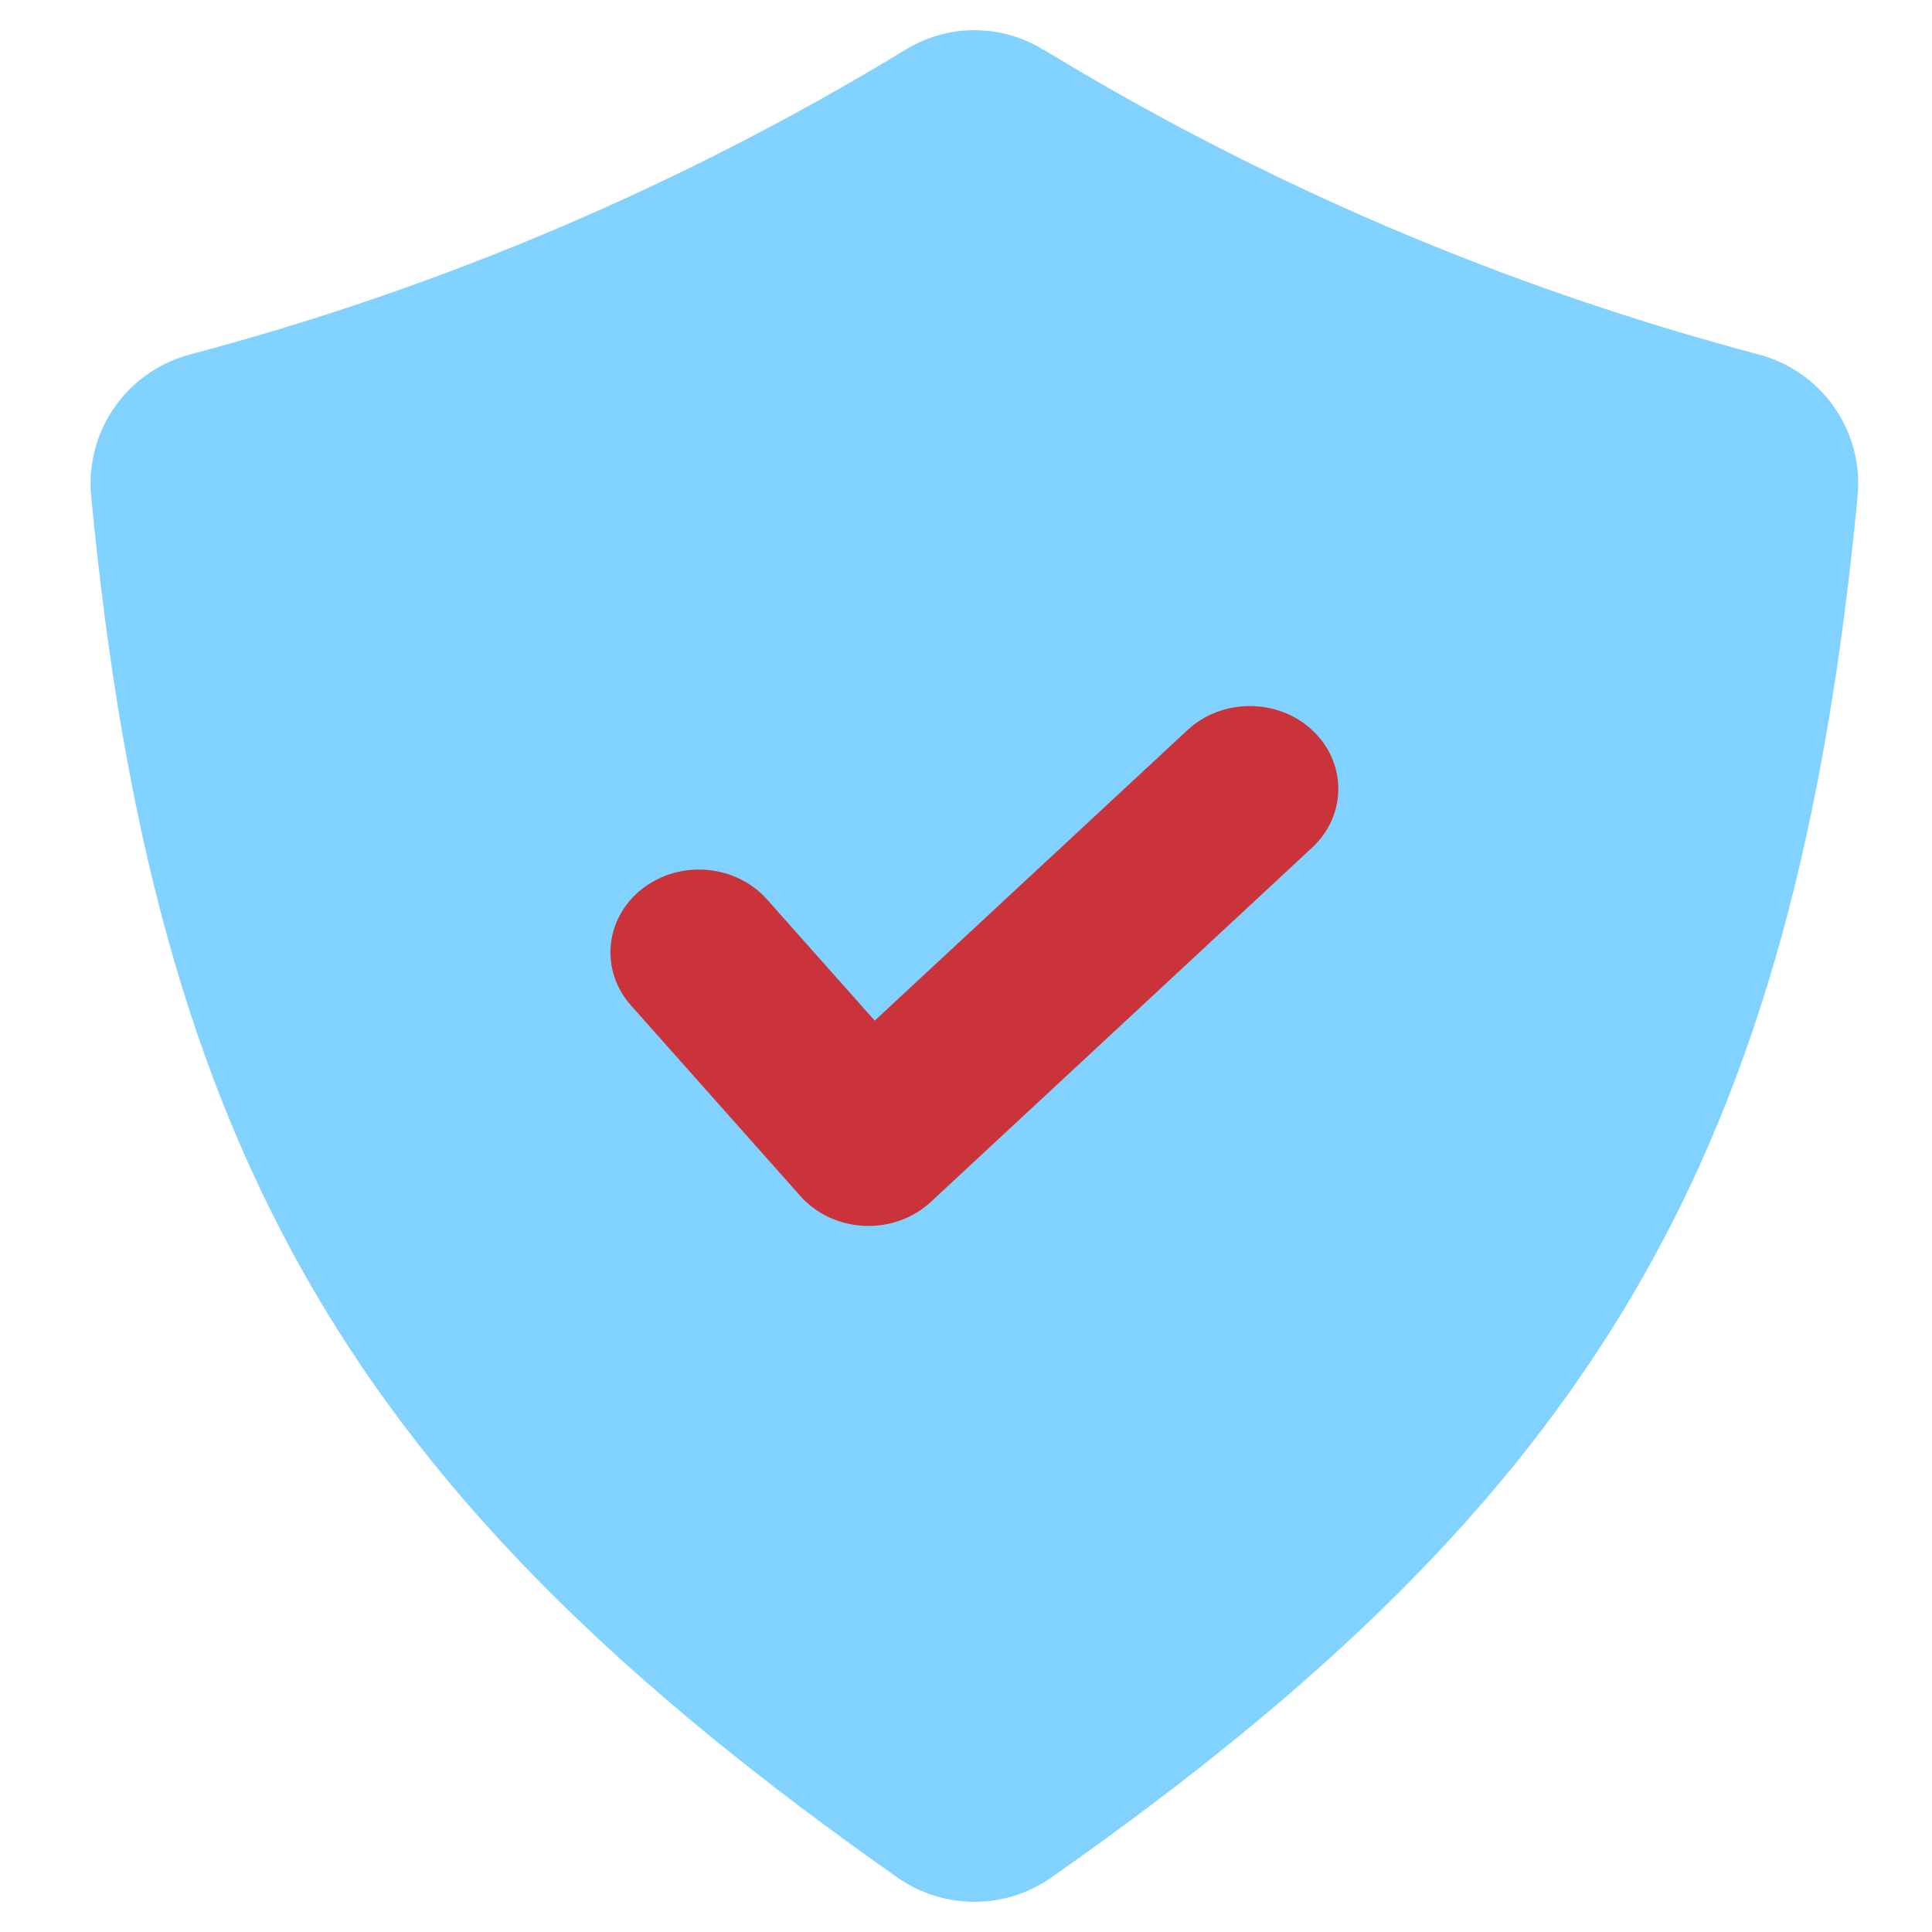
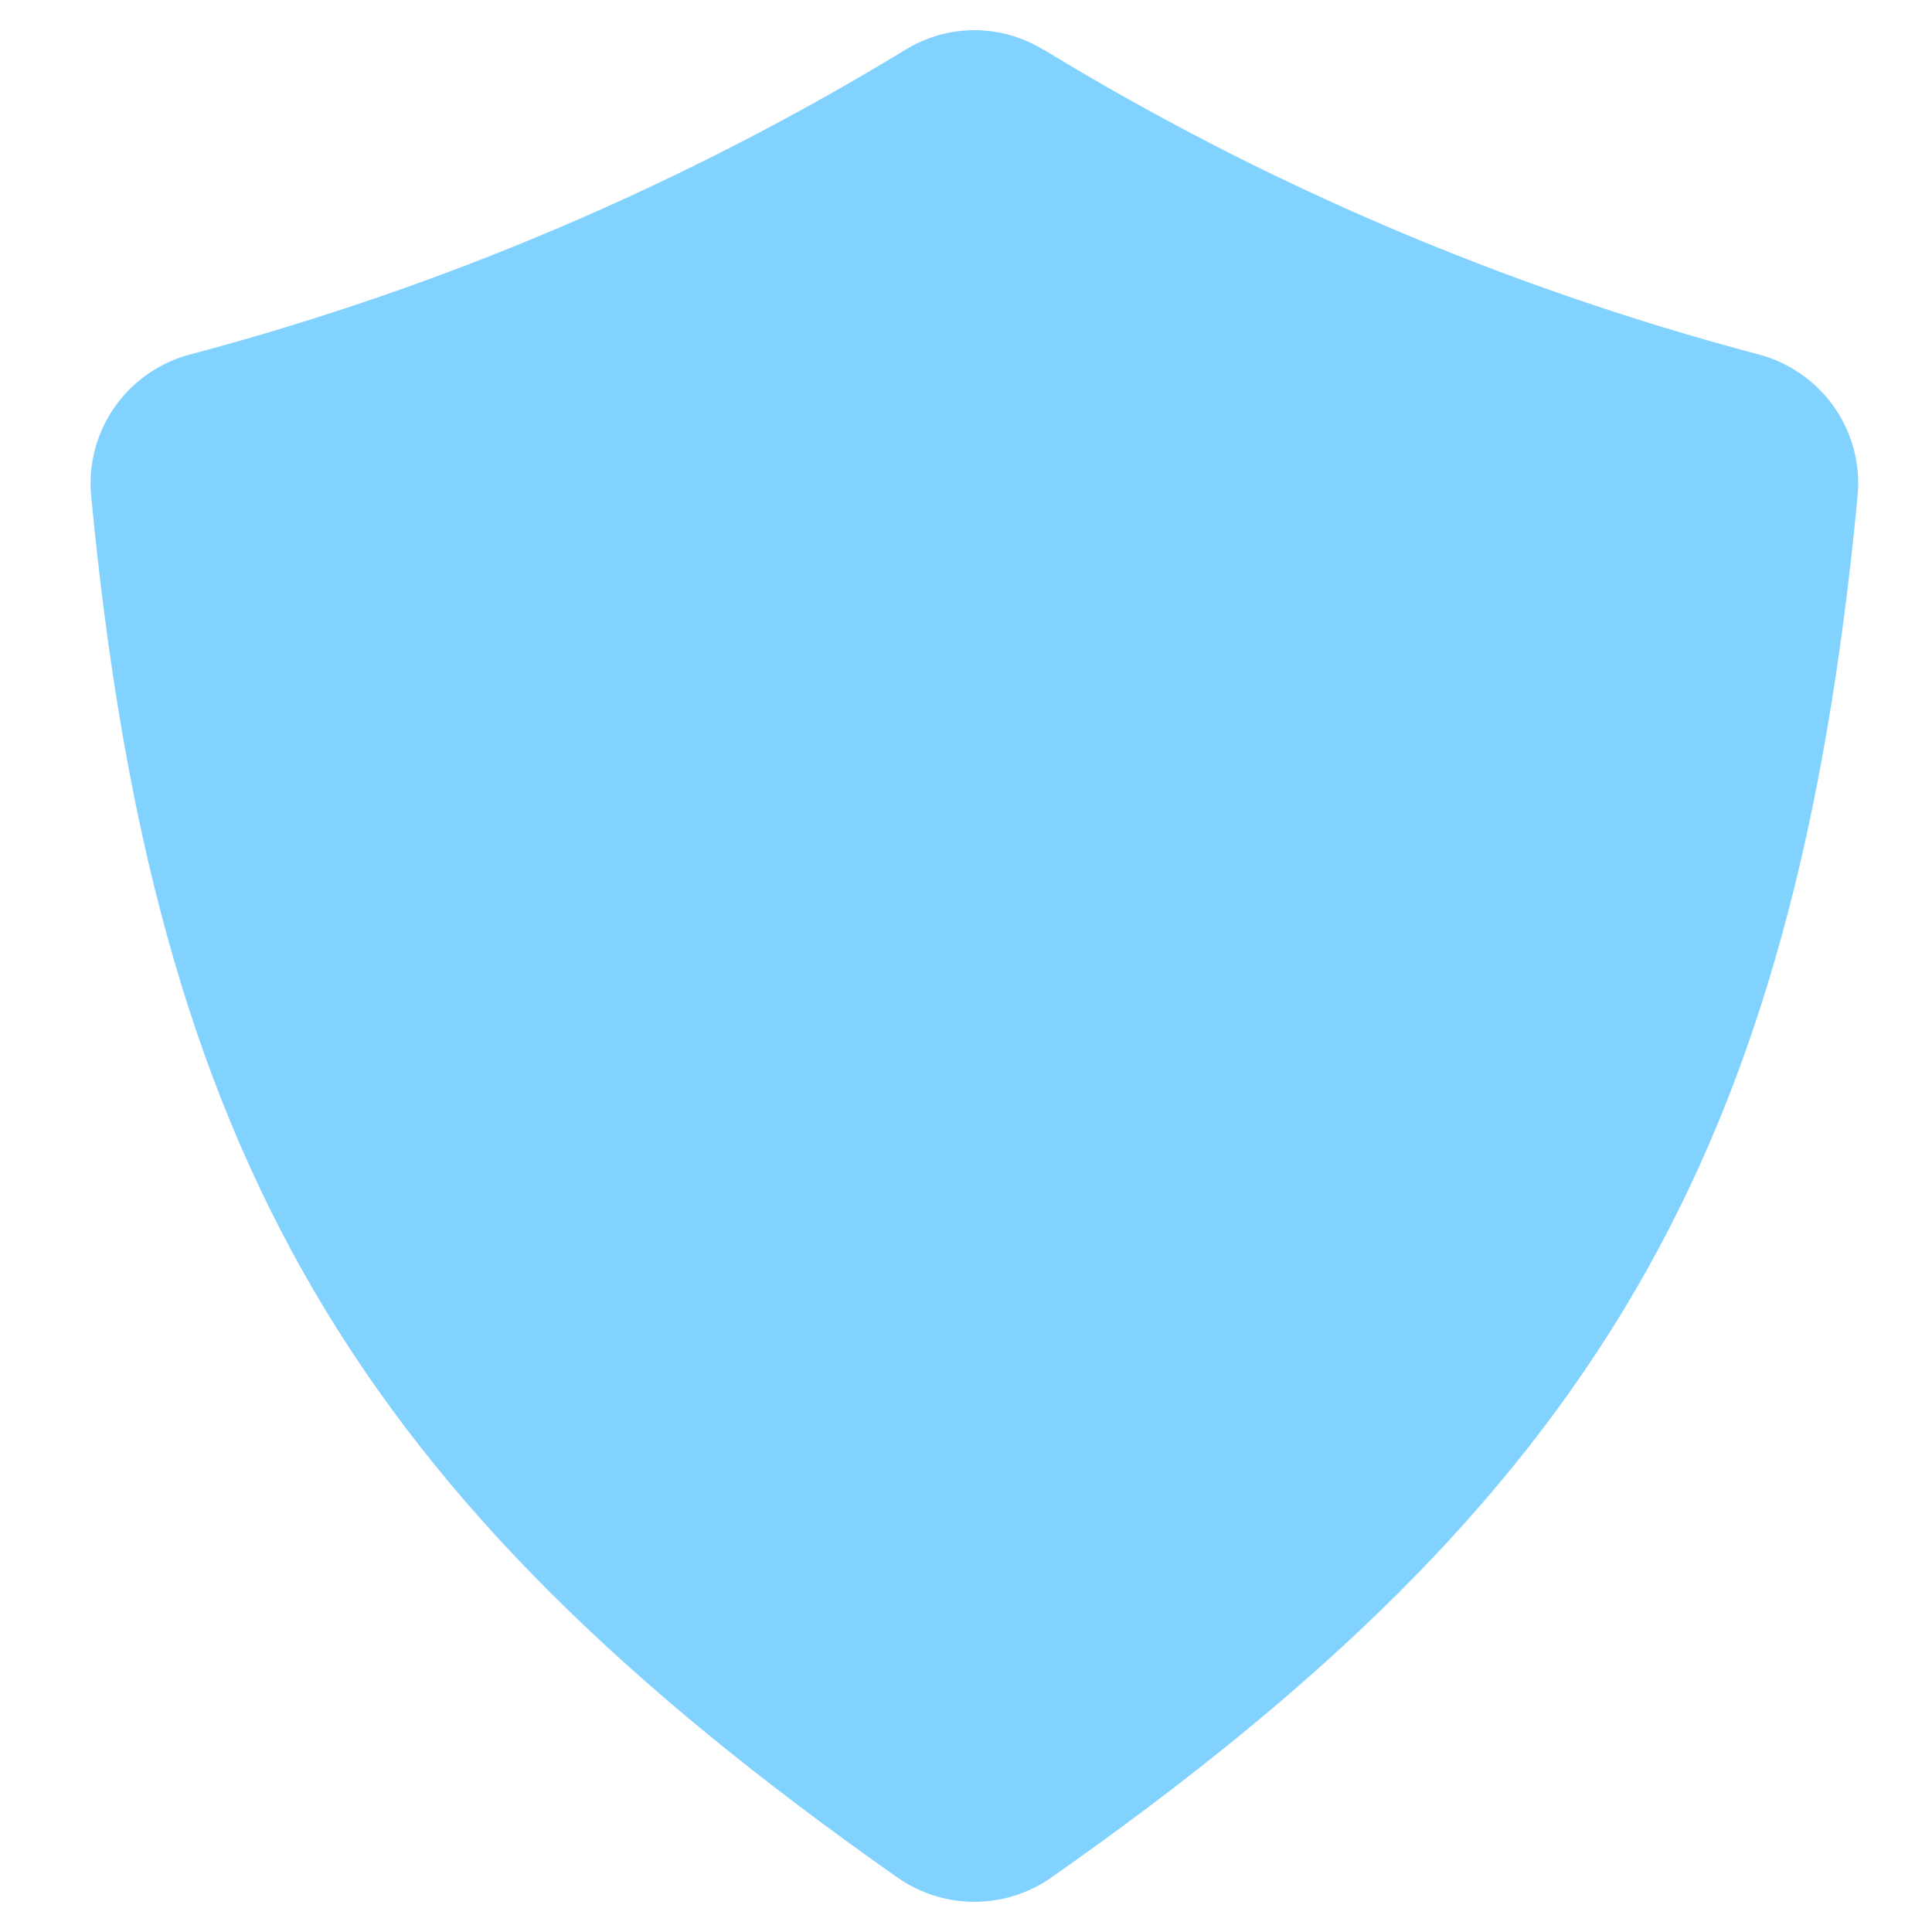
<svg xmlns="http://www.w3.org/2000/svg" width="64" height="64" viewBox="0 0 64 64" fill="none">
  <path d="M32.277 63C31.363 63 30.472 62.718 29.725 62.193C11.712 49.527 5.107 38.29 3.019 16.419C2.922 15.372 3.202 14.324 3.811 13.465C4.419 12.606 5.316 11.991 6.339 11.731C14.668 9.518 22.634 6.123 29.991 1.65C30.677 1.225 31.47 1 32.278 1C33.086 1 33.879 1.225 34.565 1.65H34.58C41.93 6.127 49.891 9.522 58.217 11.731C59.24 11.991 60.136 12.606 60.745 13.465C61.353 14.324 61.634 15.372 61.537 16.419C59.449 38.28 52.854 49.548 34.83 62.193C34.083 62.718 33.191 63 32.277 63Z" fill="#82D2FF" />
-   <path fill-rule="evenodd" clip-rule="evenodd" d="M43.482 24.199C44.623 25.274 44.616 27.011 43.467 28.078L30.835 39.815C30.251 40.357 29.451 40.645 28.629 40.608C27.807 40.571 27.04 40.213 26.514 39.621L20.899 33.302C19.864 32.137 20.035 30.407 21.28 29.439C22.525 28.471 24.374 28.63 25.409 29.795L28.976 33.81L39.336 24.186C40.484 23.118 42.341 23.124 43.482 24.199Z" fill="#CB333B" />
</svg>